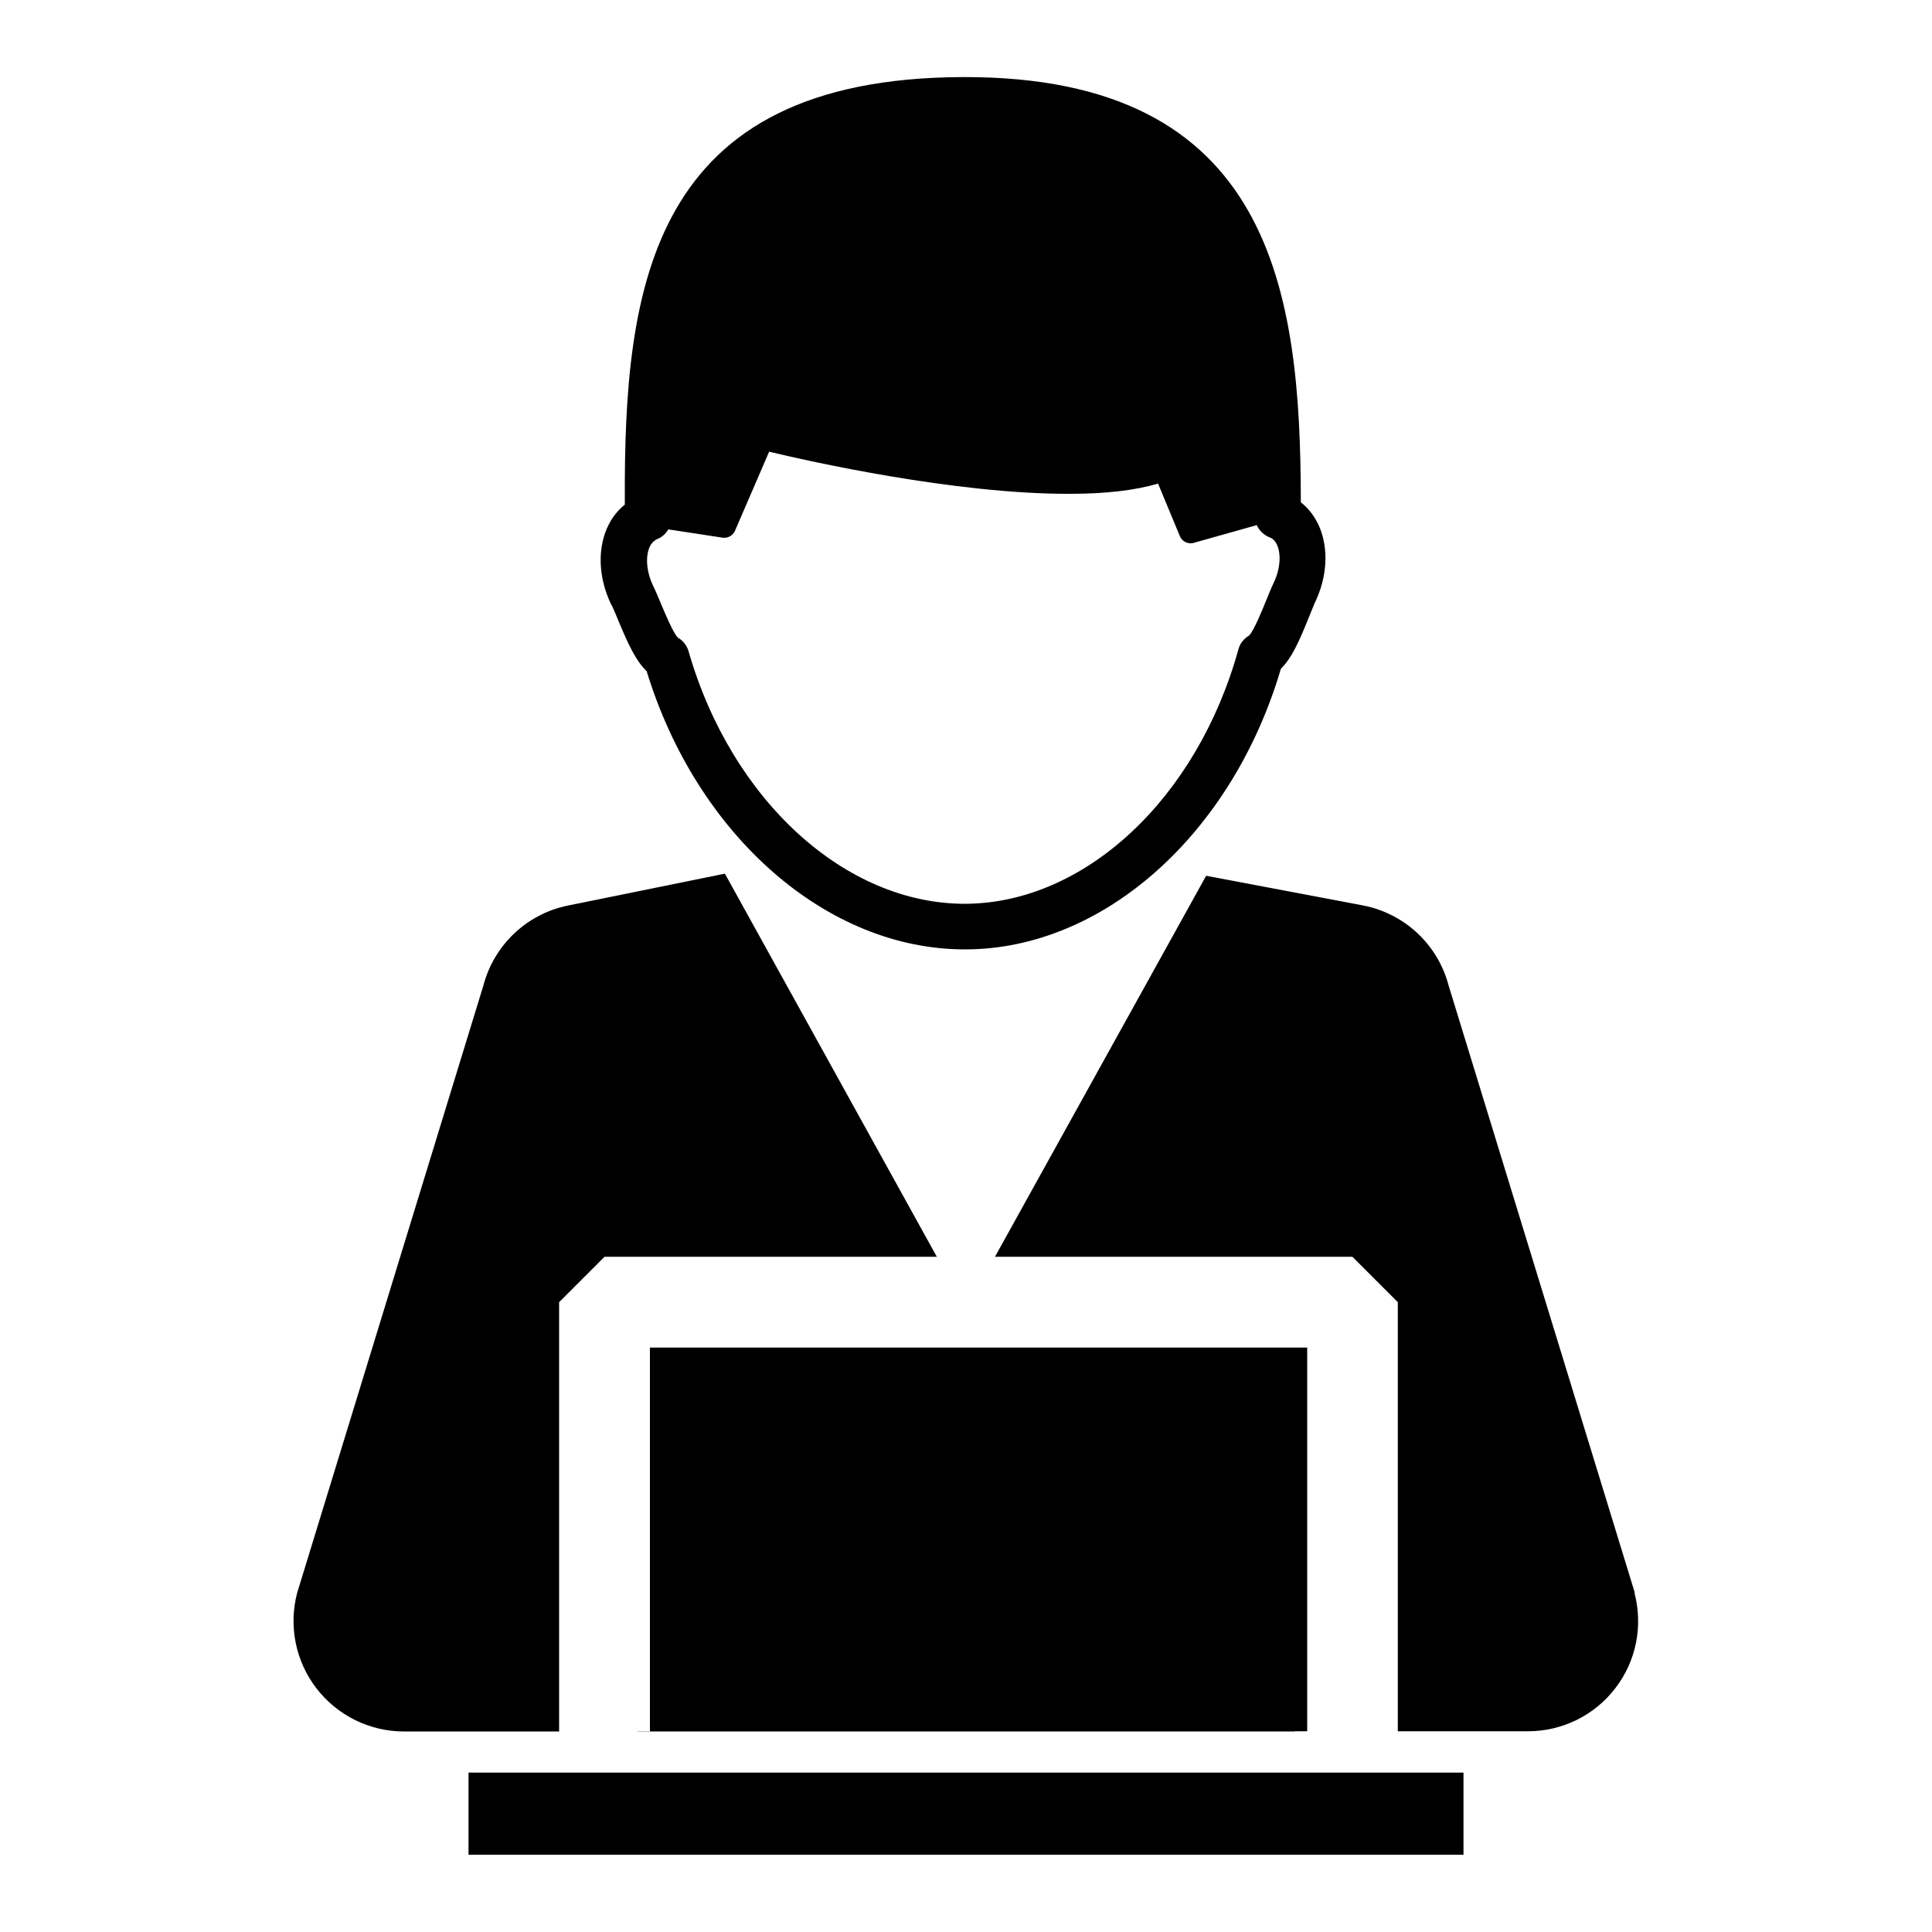
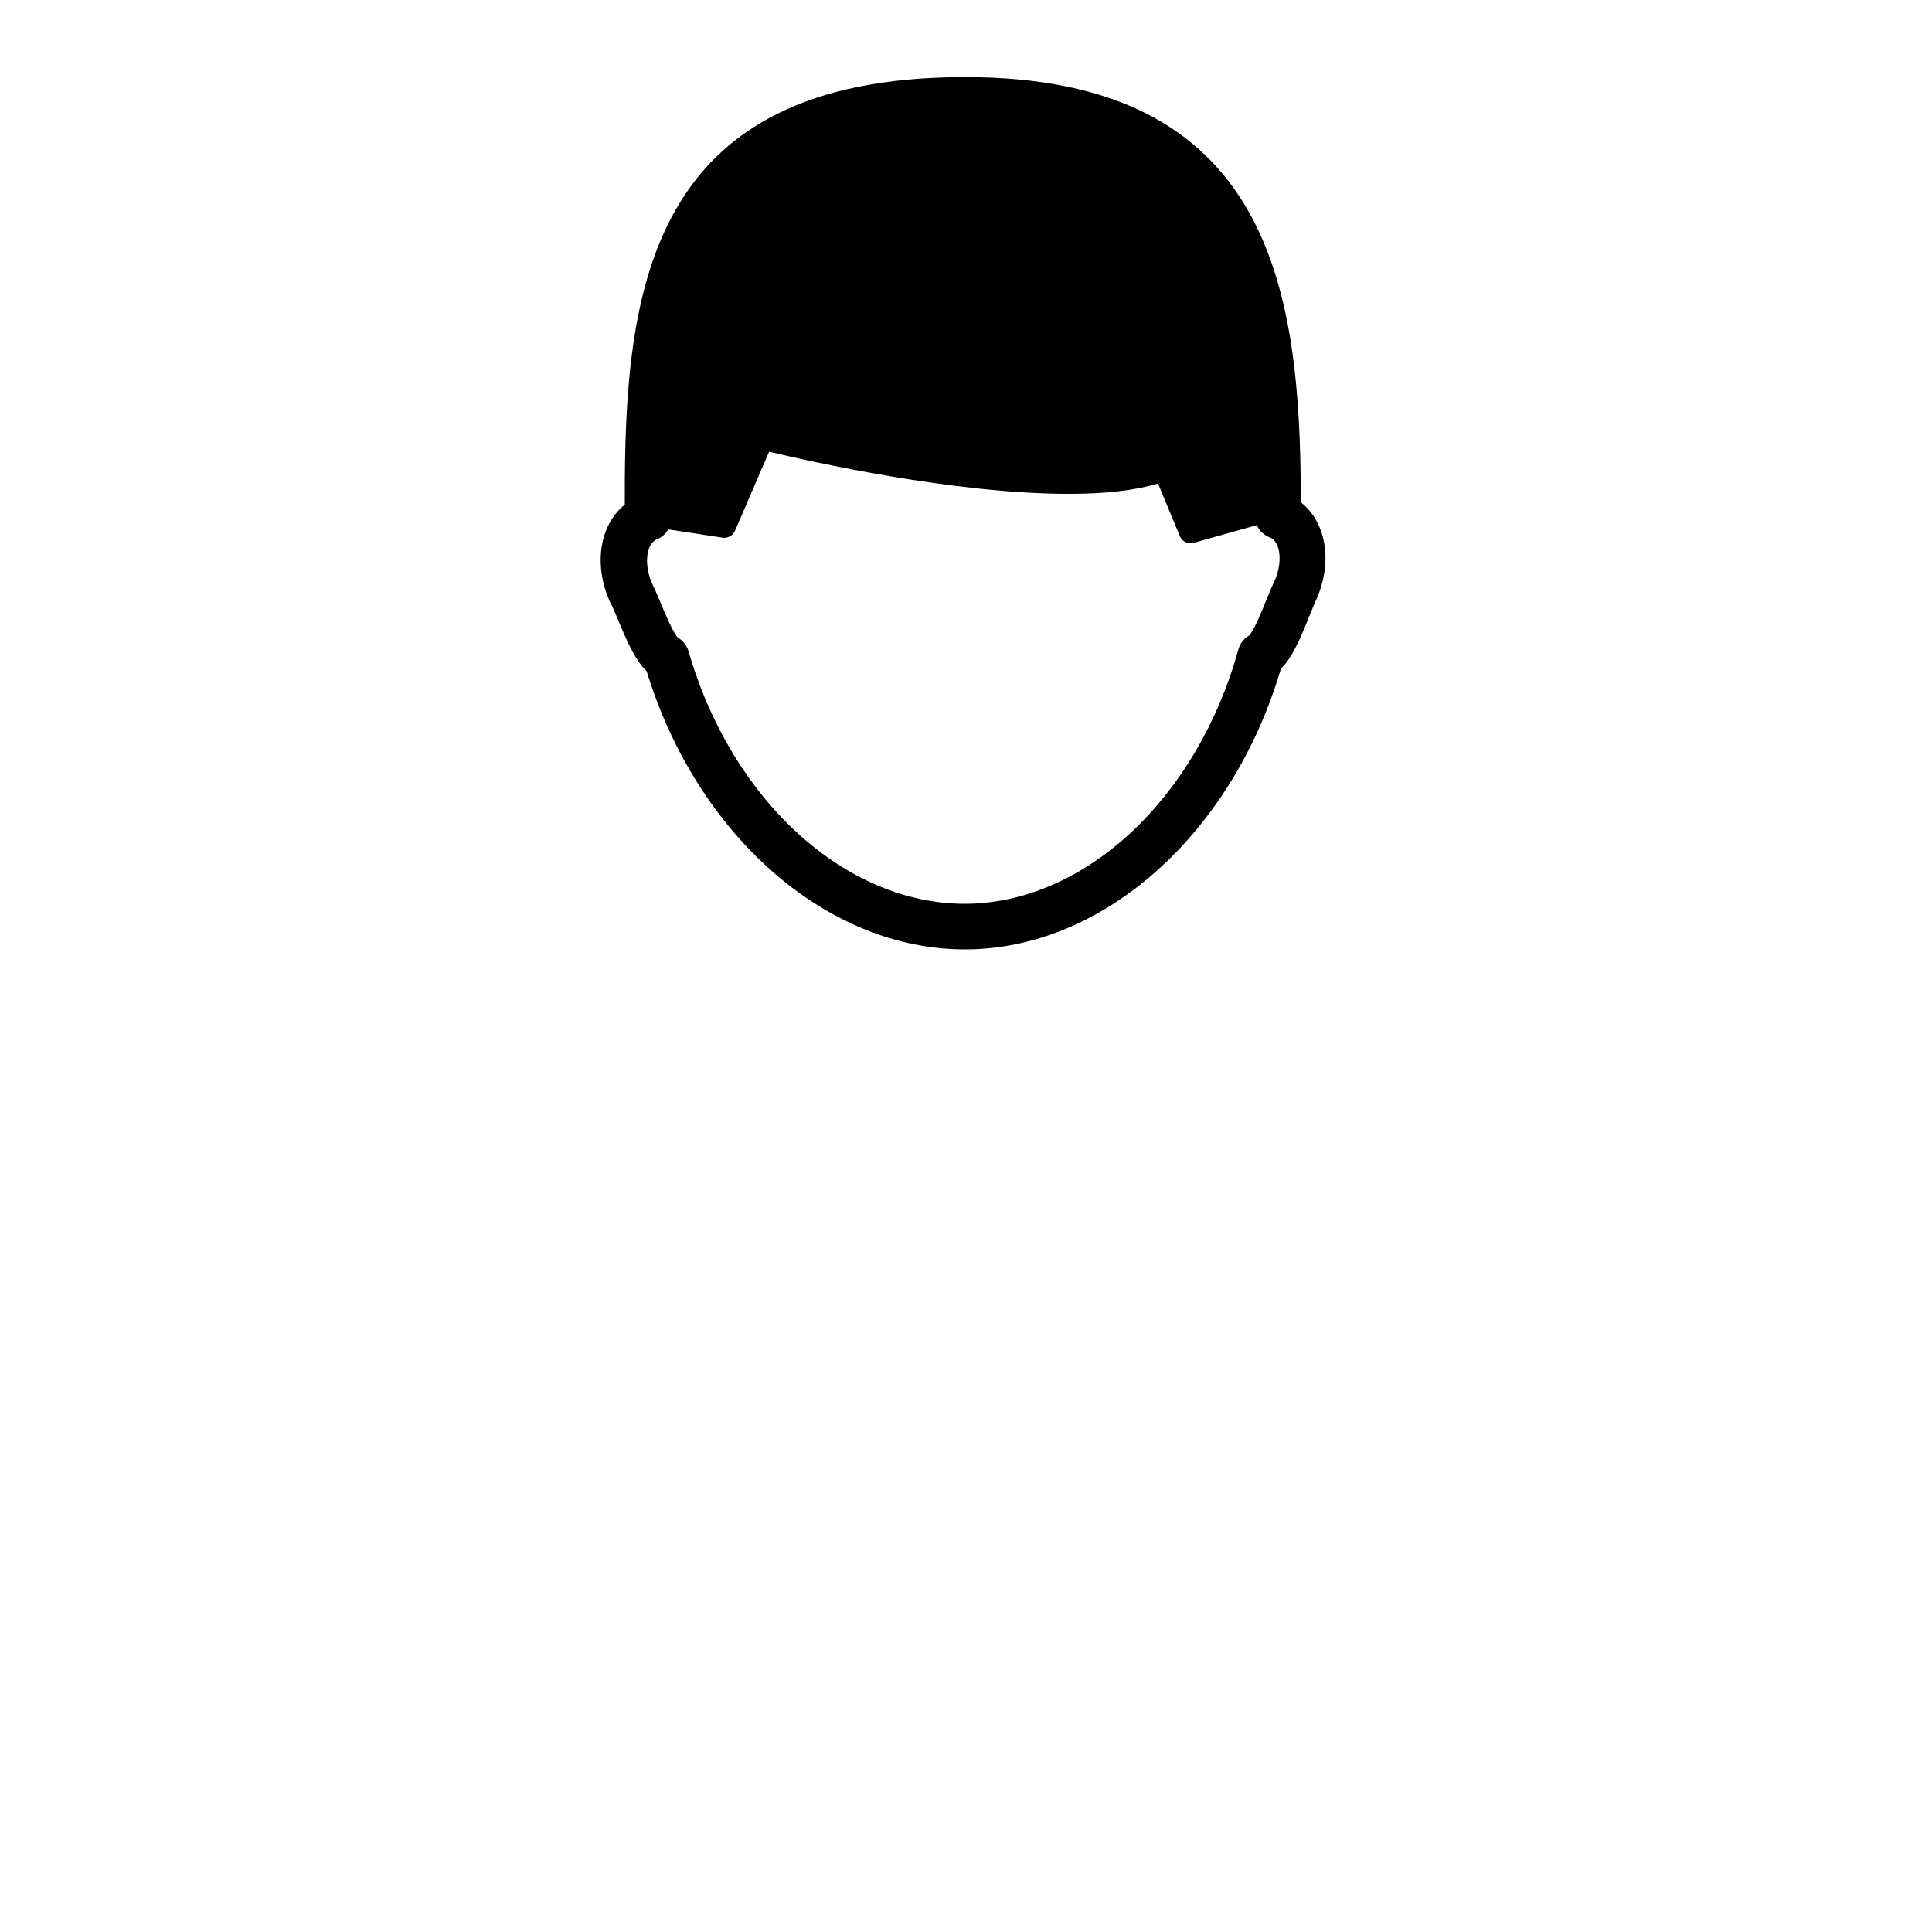
<svg xmlns="http://www.w3.org/2000/svg" id="Layer_1" data-name="Layer 1" width="100" height="100" viewBox="0 0 100 100">
-   <path d="M28.94,67.4l2.35-2.35h17.2l-10.97-19.83-8.12,1.65c-2.13.43-3.83,2.04-4.38,4.14l-9.64,31.44c-.45,1.71-.08,3.54,1,4.94,1.08,1.4,2.75,2.23,4.52,2.23h8.04v-22.21h0Z" />
-   <path d="M84.62,82.45l-9.64-31.44c-.56-2.13-2.29-3.74-4.46-4.15l-8.09-1.53-10.93,19.72h18.5l2.35,2.35v22.21h6.74c1.77,0,3.44-.82,4.52-2.23,1.08-1.4,1.44-3.22.99-4.93Z" />
-   <polygon points="33.64 89.61 32.99 89.61 32.99 89.62 67.01 89.62 67.01 89.61 67.66 89.61 67.66 69.75 33.64 69.75 33.64 89.61" />
-   <rect x="24.25" y="91.75" width="51.5" height="4.25" />
  <path d="M31.67,31.34c.09.19.21.47.33.77.5,1.2.91,2.1,1.47,2.63,2.61,8.52,9.35,14.43,16.52,14.4,7.13-.02,13.79-5.98,16.31-14.53.55-.53.95-1.42,1.43-2.62.12-.3.24-.59.32-.78.97-2,.63-4.16-.72-5.21v-.2c-.03-10.58-1.41-21.87-17.5-21.81-16.21.05-17.53,10.86-17.49,21.93,0,.07,0,.13,0,.2-1.34,1.07-1.66,3.23-.68,5.22ZM33.93,27.94l.05-.02c.27-.1.48-.29.61-.52l2.81.43c.27.04.53-.11.64-.35l1.77-4.1c2.01.48,9.61,2.2,15.57,2.18,1.85,0,3.38-.18,4.56-.53l1.13,2.72c.09.23.32.37.55.37.05,0,.11,0,.16-.02l3.27-.92c.13.29.37.52.68.64l.05.02c.49.24.65,1.3.13,2.36-.12.25-.25.58-.39.92-.2.49-.61,1.5-.86,1.77-.27.16-.48.41-.56.72-2.14,7.73-7.95,13.14-14.13,13.17-6.21.02-12.11-5.35-14.33-13.07-.09-.3-.29-.56-.56-.71-.25-.27-.67-1.28-.88-1.78-.14-.33-.27-.65-.4-.91-.5-1.05-.35-2.11.14-2.36Z" />
</svg>